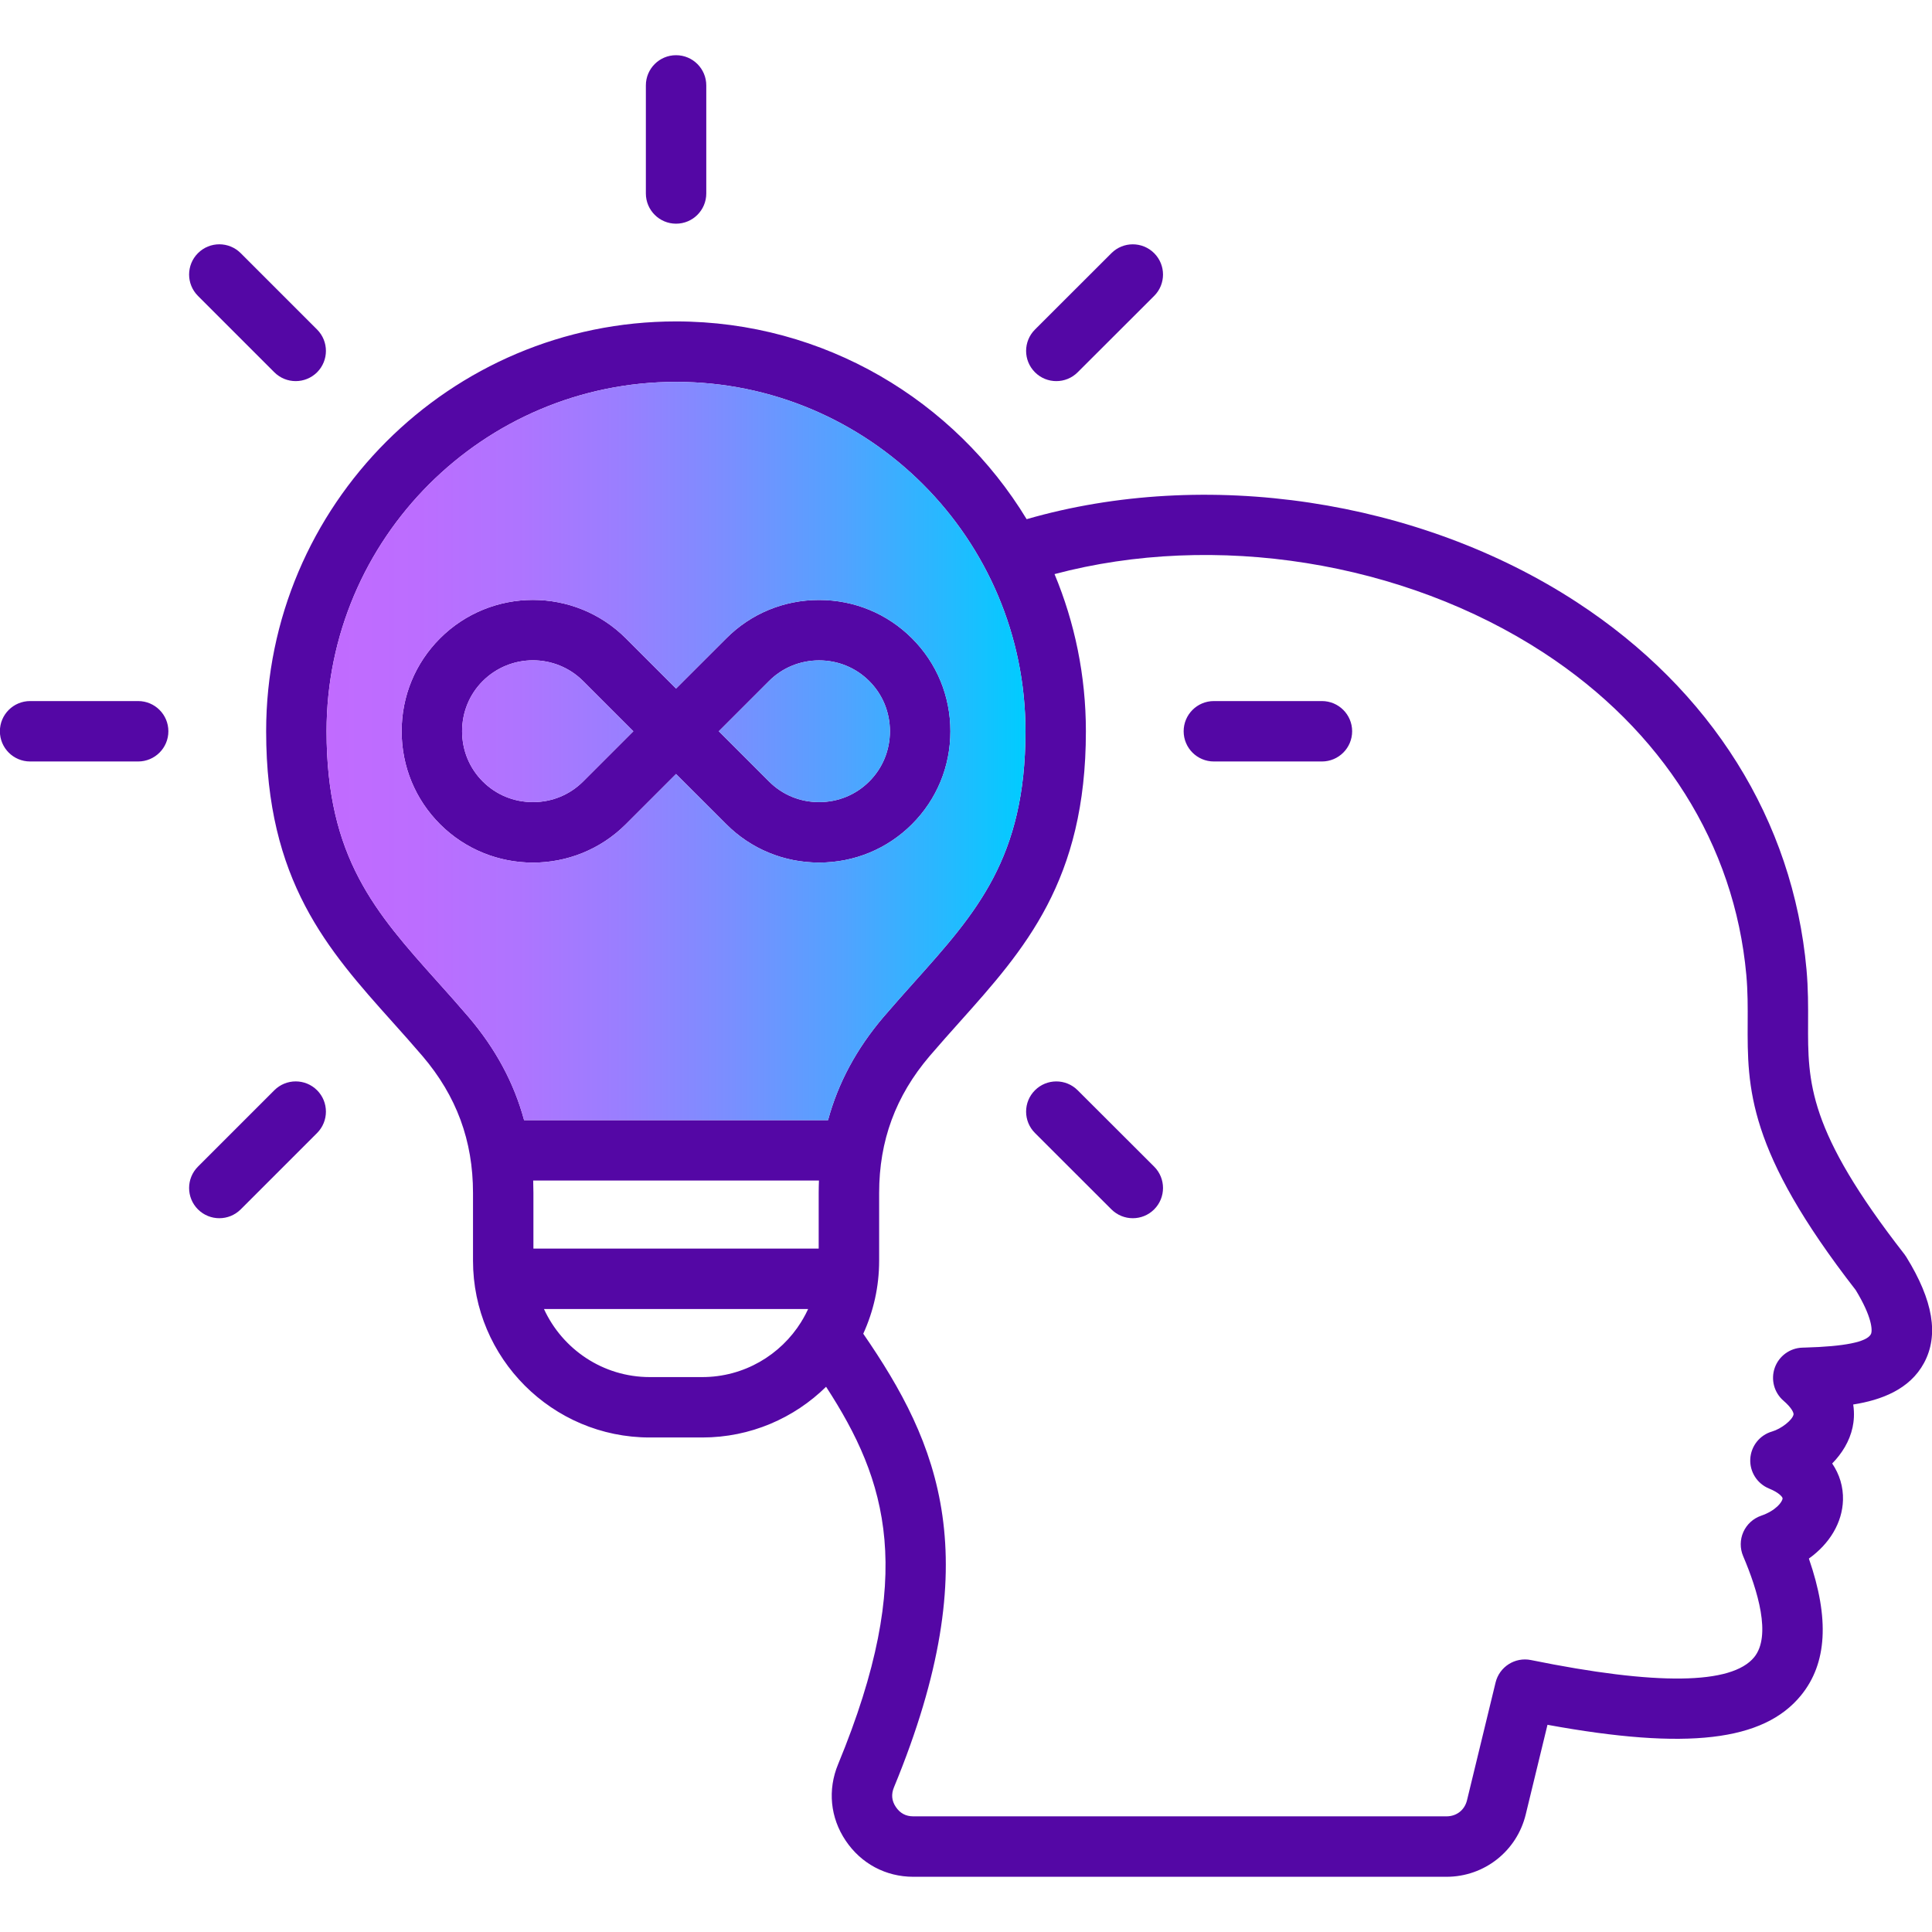
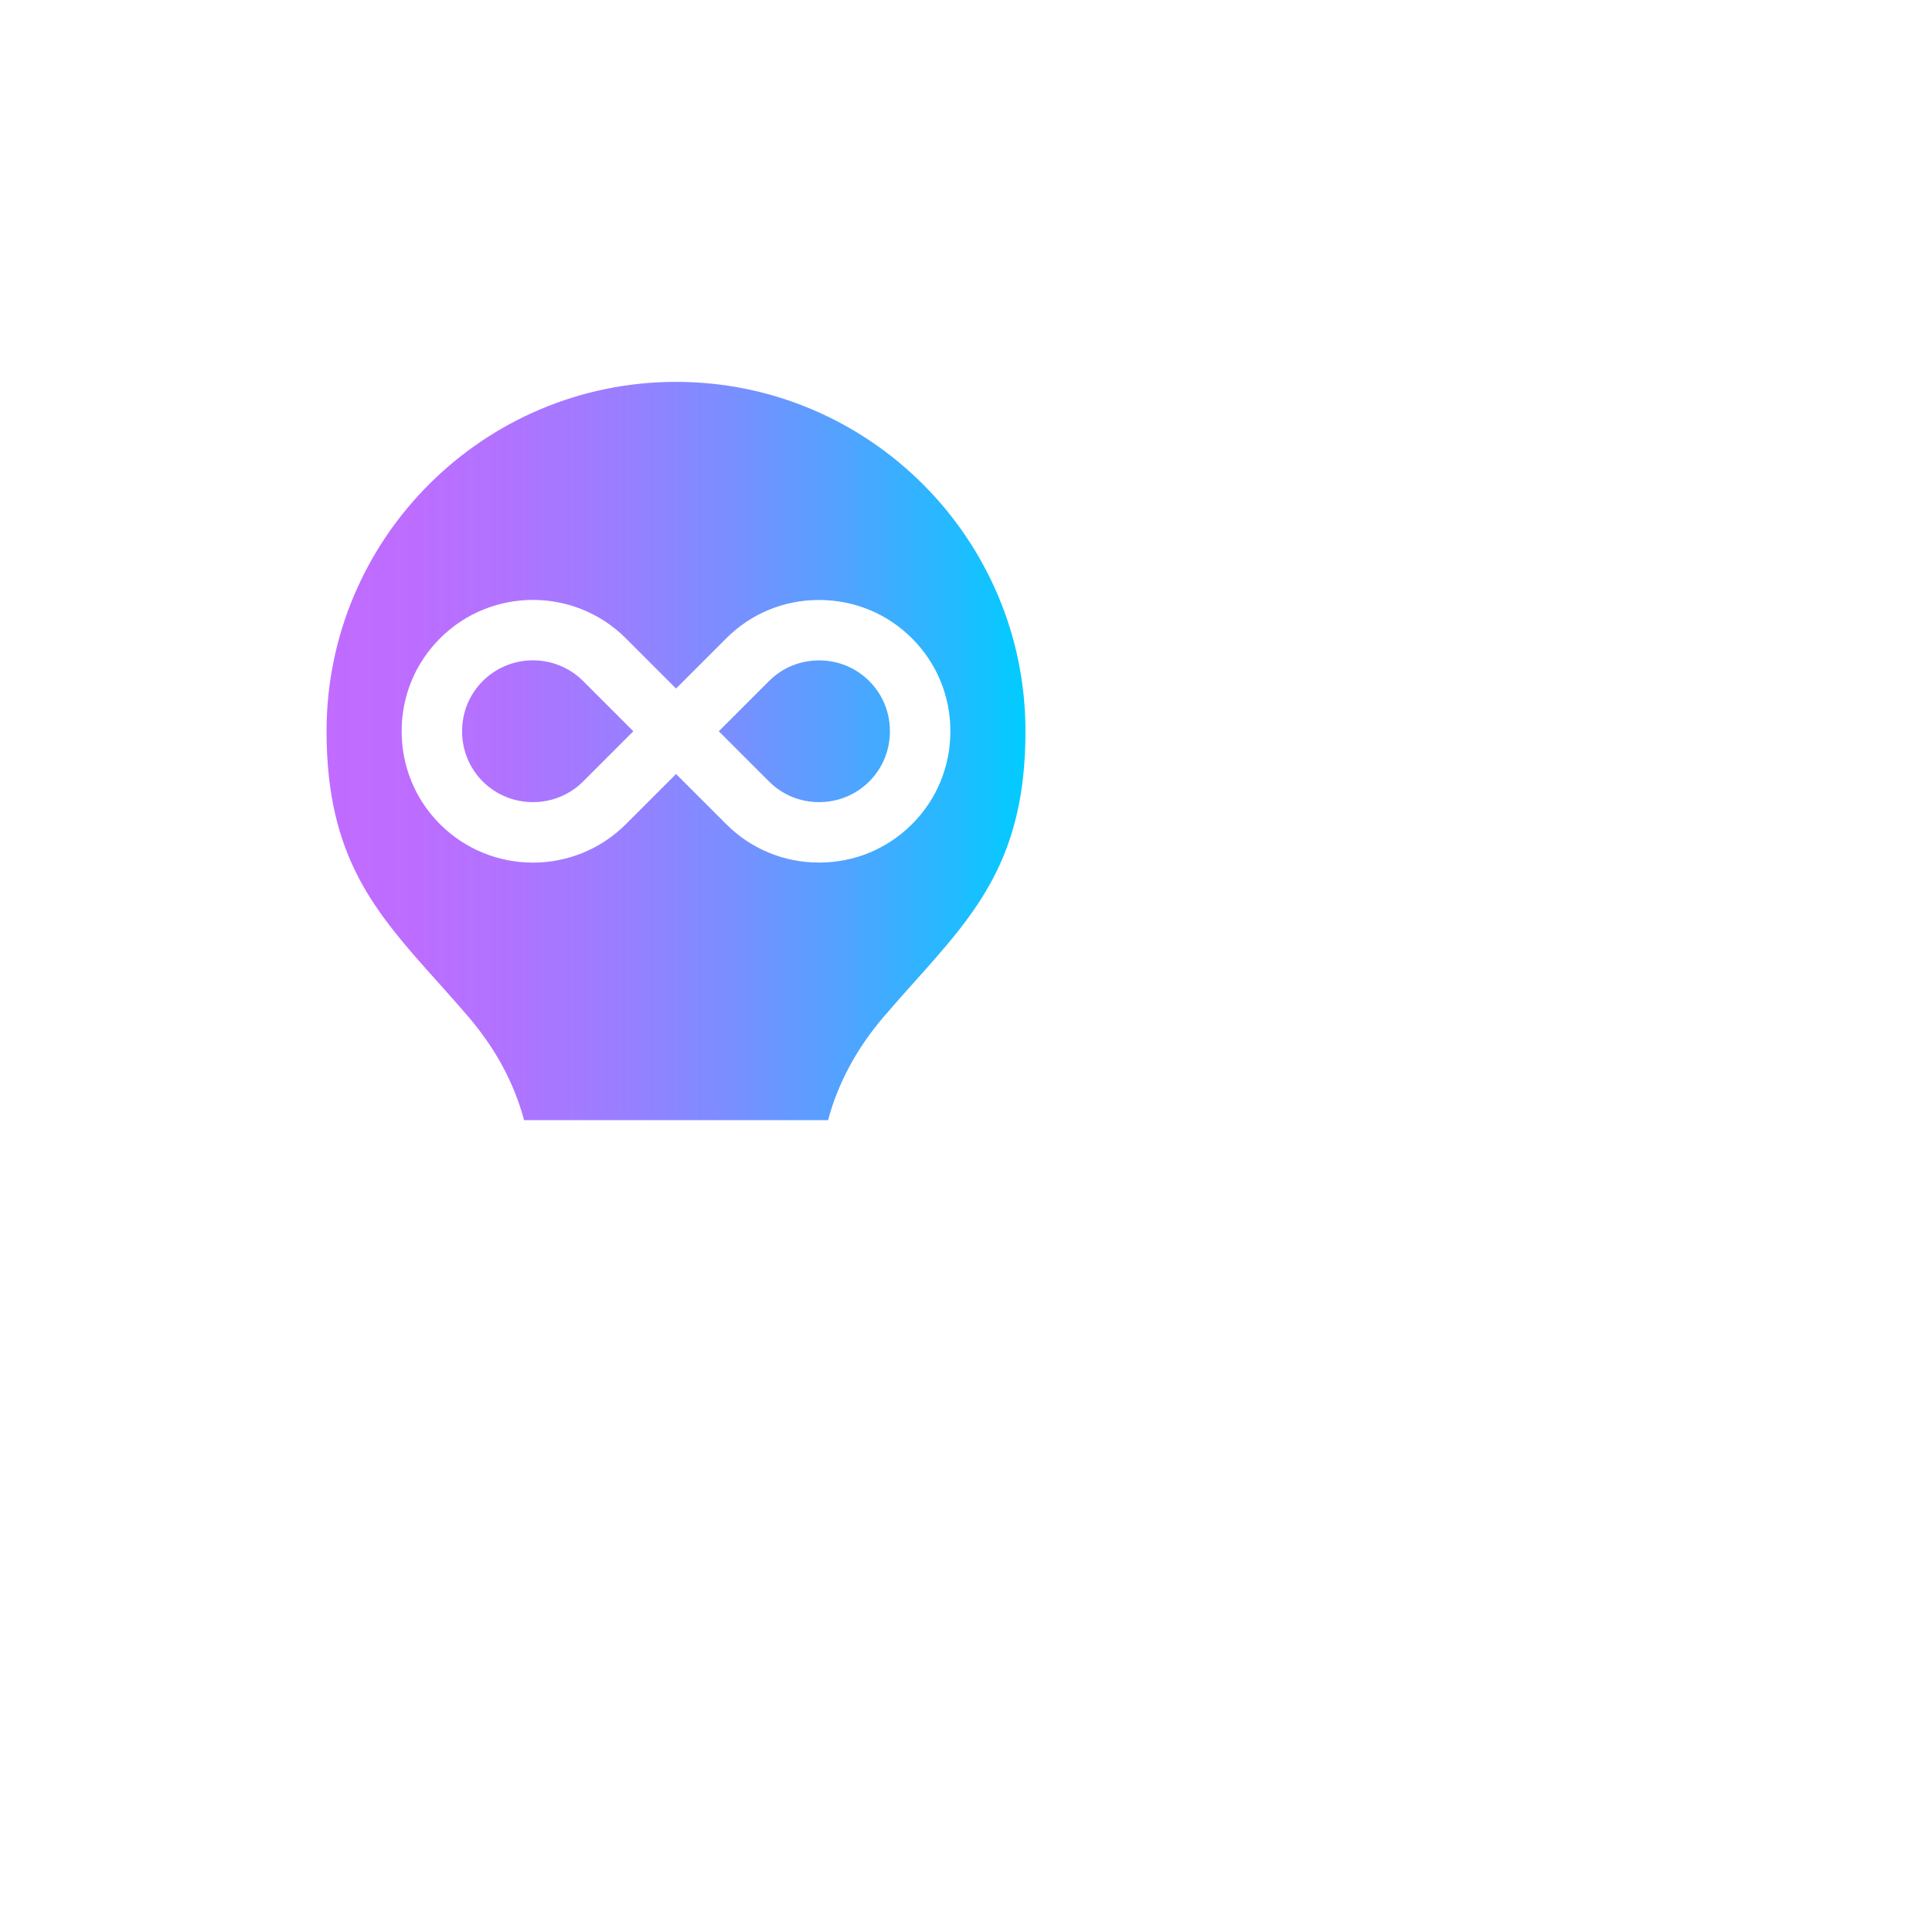
<svg xmlns="http://www.w3.org/2000/svg" id="Layer_1" enable-background="new 0 0 512 512" viewBox="0 0 512 512">
  <linearGradient id="SVGID_1_" gradientUnits="userSpaceOnUse" x1="86.54" x2="271.76" y1="199.025" y2="199.025">
    <stop offset="0" stop-color="#c16bff" />
    <stop offset=".129" stop-color="#bc6dff" />
    <stop offset=".273" stop-color="#af74ff" />
    <stop offset=".425" stop-color="#997fff" />
    <stop offset=".582" stop-color="#798fff" />
    <stop offset=".742" stop-color="#51a3ff" />
    <stop offset=".904" stop-color="#20bcff" />
    <stop offset="1" stop-color="#0cf" />
  </linearGradient>
-   <path d="m84.03 288.93c-3.13-3.13-8.2-3.13-11.33 0l-20.24 20.24c-3.13 3.13-3.13 8.2 0 11.33 1.57 1.56 3.61 2.34 5.66 2.34s4.1-.78 5.67-2.34l20.24-20.24c3.12-3.13 3.12-8.2 0-11.33zm221.83 20.24-20.27-20.24c-3.13-3.13-8.2-3.12-11.32.01-3.13 3.12-3.12 8.2.01 11.32l20.26 20.24c1.57 1.56 3.62 2.34 5.66 2.34 2.05 0 4.11-.78 5.67-2.35 3.12-3.13 3.12-8.2-.01-11.32zm-64.17-140c-6.56-6.56-15.3-10.17-24.62-10.17h-.03c-9.31 0-18.04 3.62-24.57 10.17l-13.31 13.3-13.3-13.3c-13.58-13.58-35.67-13.58-49.25 0-6.56 6.56-10.17 15.3-10.17 24.62 0 9.33 3.61 18.07 10.17 24.63 6.79 6.79 15.71 10.18 24.63 10.18 8.91 0 17.83-3.39 24.62-10.18l13.3-13.3 13.3 13.29c6.54 6.56 15.27 10.17 24.58 10.18h.03c9.32 0 18.06-3.61 24.62-10.17s10.17-15.3 10.17-24.63c0-9.32-3.61-18.06-10.17-24.62zm-87.15 37.92c-3.54 3.54-8.26 5.48-13.3 5.48-5.05 0-9.77-1.94-13.31-5.48-3.53-3.53-5.47-8.25-5.47-13.3 0-5.04 1.94-9.77 5.47-13.3 3.67-3.66 8.49-5.5 13.31-5.5 4.81 0 9.63 1.84 13.3 5.5l13.3 13.3zm75.82 0c-3.53 3.54-8.25 5.48-13.29 5.48h-.02c-5.03 0-9.74-1.94-13.26-5.48l-13.3-13.3 13.3-13.3.01-.01c3.51-3.52 8.22-5.46 13.25-5.47h.02c5.04 0 9.76 1.95 13.29 5.48 3.54 3.53 5.48 8.26 5.48 13.3 0 5.05-1.94 9.77-5.48 13.3zm119.96-21.3h-28.63c-4.42 0-8.01 3.58-8.01 8 0 4.43 3.59 8.01 8.01 8.01h28.63c4.42 0 8.01-3.58 8.01-8.01 0-4.42-3.59-8-8.01-8zm-266.29-98.46-20.24-20.24c-3.13-3.13-8.2-3.13-11.33 0s-3.13 8.2 0 11.33l20.24 20.24c1.56 1.56 3.61 2.34 5.66 2.34s4.1-.78 5.67-2.34c3.12-3.13 3.12-8.2 0-11.33zm95.13-72.7c-4.42 0-8 3.58-8 8.01v28.63c0 4.42 3.58 8.01 8 8.01 4.43 0 8.01-3.59 8.01-8.01v-28.63c0-4.43-3.58-8.01-8.01-8.01zm126.71 52.47c-3.13-3.13-8.2-3.14-11.33-.01l-20.26 20.24c-3.13 3.12-3.14 8.19-.01 11.32 1.56 1.57 3.61 2.35 5.67 2.35 2.04 0 4.09-.78 5.65-2.34l20.27-20.24c3.13-3.12 3.13-8.19.01-11.32zm-269.26 118.69h-28.63c-4.42 0-8.01 3.58-8.01 8 0 4.43 3.59 8.01 8.01 8.01h28.63c4.42 0 8.01-3.58 8.01-8.01 0-4.42-3.59-8-8.01-8zm313.71 0h-28.63c-4.42 0-8.01 3.58-8.01 8 0 4.43 3.59 8.01 8.01 8.01h28.63c4.42 0 8.01-3.58 8.01-8.01 0-4.42-3.59-8-8.01-8zm-44.46 123.38-20.27-20.24c-3.13-3.13-8.2-3.12-11.32.01-3.13 3.12-3.12 8.2.01 11.32l20.26 20.24c1.57 1.56 3.62 2.34 5.66 2.34 2.05 0 4.11-.78 5.67-2.35 3.12-3.13 3.12-8.2-.01-11.32zm-64.17-140c-6.56-6.56-15.3-10.17-24.62-10.17h-.03c-9.31 0-18.04 3.62-24.57 10.17l-13.31 13.3-13.3-13.3c-13.58-13.58-35.67-13.58-49.25 0-6.56 6.56-10.17 15.3-10.17 24.62 0 9.33 3.61 18.07 10.17 24.63 6.79 6.79 15.71 10.18 24.63 10.18 8.91 0 17.83-3.39 24.62-10.18l13.3-13.3 13.3 13.29c6.54 6.56 15.27 10.17 24.58 10.18h.03c9.32 0 18.06-3.61 24.62-10.17s10.17-15.3 10.17-24.63c0-9.32-3.61-18.06-10.17-24.62zm-87.15 37.92c-3.54 3.54-8.26 5.48-13.3 5.48-5.05 0-9.77-1.94-13.31-5.48-3.53-3.53-5.47-8.25-5.47-13.3 0-5.04 1.94-9.77 5.47-13.3 3.67-3.66 8.49-5.5 13.31-5.5 4.81 0 9.63 1.84 13.3 5.5l13.3 13.3zm75.82 0c-3.53 3.54-8.25 5.48-13.29 5.48h-.02c-5.03 0-9.74-1.94-13.26-5.48l-13.3-13.3 13.3-13.3.01-.01c3.51-3.52 8.22-5.46 13.25-5.47h.02c5.04 0 9.76 1.95 13.29 5.48 3.54 3.53 5.48 8.26 5.48 13.3 0 5.05-1.94 9.77-5.48 13.3zm11.33-37.92c-6.56-6.56-15.3-10.17-24.62-10.17h-.03c-9.31 0-18.04 3.62-24.57 10.17l-13.31 13.3-13.3-13.3c-13.58-13.58-35.67-13.58-49.25 0-6.56 6.56-10.17 15.3-10.17 24.62 0 9.33 3.61 18.07 10.17 24.63 6.79 6.79 15.71 10.18 24.63 10.18 8.91 0 17.83-3.39 24.62-10.18l13.3-13.3 13.3 13.29c6.54 6.56 15.27 10.17 24.58 10.18h.03c9.32 0 18.06-3.61 24.62-10.17s10.17-15.3 10.17-24.63c0-9.32-3.61-18.06-10.17-24.62zm-87.15 37.92c-3.54 3.54-8.26 5.48-13.3 5.48-5.05 0-9.77-1.94-13.31-5.48-3.53-3.53-5.47-8.25-5.47-13.3 0-5.04 1.94-9.77 5.47-13.3 3.67-3.66 8.49-5.5 13.31-5.5 4.81 0 9.63 1.84 13.3 5.5l13.3 13.3zm75.82 0c-3.53 3.54-8.25 5.48-13.29 5.48h-.02c-5.03 0-9.74-1.94-13.26-5.48l-13.3-13.3 13.3-13.3.01-.01c3.51-3.52 8.22-5.46 13.25-5.47h.02c5.04 0 9.76 1.95 13.29 5.48 3.54 3.53 5.48 8.26 5.48 13.3 0 5.05-1.94 9.77-5.48 13.3zm75.5 102.08-20.27-20.24c-3.13-3.13-8.2-3.12-11.32.01-3.13 3.12-3.12 8.2.01 11.32l20.26 20.24c1.57 1.56 3.62 2.34 5.66 2.34 2.05 0 4.11-.78 5.67-2.35 3.12-3.13 3.12-8.2-.01-11.32zm44.46-123.38h-28.63c-4.42 0-8.01 3.58-8.01 8 0 4.43 3.59 8.01 8.01 8.01h28.63c4.42 0 8.01-3.58 8.01-8.01 0-4.42-3.59-8-8.01-8zm0 0h-28.63c-4.42 0-8.01 3.58-8.01 8 0 4.43 3.59 8.01 8.01 8.01h28.63c4.42 0 8.01-3.58 8.01-8.01 0-4.42-3.59-8-8.01-8zm-64.73 103.14c-3.13-3.13-8.2-3.12-11.32.01-3.13 3.12-3.12 8.2.01 11.32l20.26 20.24c1.57 1.56 3.62 2.34 5.66 2.34 2.05 0 4.11-.78 5.67-2.35 3.12-3.13 3.12-8.2-.01-11.32zm-43.9-119.76c-6.56-6.56-15.3-10.17-24.62-10.17h-.03c-9.31 0-18.04 3.62-24.57 10.17l-13.31 13.3-13.3-13.3c-13.58-13.58-35.67-13.58-49.25 0-6.56 6.56-10.17 15.3-10.17 24.62 0 9.33 3.61 18.07 10.17 24.63 6.79 6.79 15.71 10.18 24.63 10.18 8.91 0 17.83-3.39 24.62-10.18l13.3-13.3 13.3 13.29c6.54 6.56 15.27 10.17 24.58 10.18h.03c9.32 0 18.06-3.61 24.62-10.17s10.17-15.3 10.17-24.63c0-9.32-3.61-18.06-10.17-24.62zm-87.15 37.92c-3.54 3.54-8.26 5.48-13.3 5.48-5.05 0-9.77-1.94-13.31-5.48-3.53-3.53-5.47-8.25-5.47-13.3 0-5.04 1.94-9.77 5.47-13.3 3.67-3.66 8.49-5.5 13.31-5.5 4.81 0 9.63 1.84 13.3 5.5l13.3 13.3zm75.82 0c-3.53 3.54-8.25 5.48-13.29 5.48h-.02c-5.03 0-9.74-1.94-13.26-5.48l-13.3-13.3 13.3-13.3.01-.01c3.51-3.52 8.22-5.46 13.25-5.47h.02c5.04 0 9.76 1.95 13.29 5.48 3.54 3.53 5.48 8.26 5.48 13.3 0 5.05-1.94 9.77-5.48 13.3zm274.82 126.01c-.15-.25-.31-.48-.49-.71-25.66-32.93-25.6-45.49-25.53-61.4.02-4.37.04-8.9-.42-14.08-3.58-39.5-25.21-74.07-60.9-97.34-41.88-27.31-98.36-35.67-145.77-21.98-19.06-31.39-53.57-52.41-92.91-52.41-59.9 0-108.63 48.73-108.63 108.61 0 39.67 16.28 57.85 33.51 77.09 2.61 2.91 5.3 5.92 7.94 9.01 9 10.56 13.37 22.41 13.37 36.25v17.94c0 25.85 21.01 46.87 46.84 46.87h13.92c12.76 0 24.35-5.13 32.81-13.44 16.21 24.93 23.96 49.73 3.19 100.02-2.82 6.79-2.09 14.18 2 20.26 4.09 6.09 10.62 9.58 17.93 9.58h141.3c9.99 0 18.62-6.78 20.99-16.5l5.77-23.78c36.99 6.77 57.27 4.35 67.18-7.79 6.91-8.46 7.6-20.36 2.09-36.26 5.49-3.92 8.87-9.51 9.04-15.51.1-3.5-.91-6.8-2.86-9.69 2.58-2.63 4.6-5.86 5.4-9.56.33-1.53.55-3.62.17-6.07 7.42-1.17 14.97-3.98 18.76-11 3.98-7.37 2.44-16.57-4.7-28.11zm-292.4 16.47c-.17.24-.32.5-.45.75-5.45 8.77-15.16 14.62-26.22 14.62h-13.92c-12.43 0-23.15-7.41-28.03-18.03h70c-.42.91-.88 1.8-1.38 2.66zm4.18-33.43v14.75h-75.6v-14.75c0-1.1-.02-2.2-.06-3.28h75.73c-.04 1.08-.07 2.18-.07 3.28zm-78.07-19.29c-2.68-9.9-7.56-18.95-14.73-27.36-2.77-3.24-5.52-6.32-8.19-9.29-16.44-18.36-29.43-32.86-29.43-66.41 0-51.05 41.55-92.59 92.62-92.59 51.06 0 92.6 41.54 92.6 92.59 0 33.53-12.97 48.03-29.39 66.38-2.67 2.99-5.43 6.07-8.22 9.33-7.15 8.41-12.03 17.45-14.71 27.35zm356.9 56.75c-1.11 2.05-6.98 3.23-17.45 3.52l-.69.02c-3.3.1-6.21 2.21-7.32 5.33-1.1 3.11-.18 6.59 2.32 8.74 2.13 1.84 2.75 3.2 2.65 3.67-.32 1.47-3.25 3.78-5.7 4.49-3.27.95-5.58 3.87-5.76 7.28-.17 3.4 1.82 6.54 4.98 7.83 2.75 1.12 3.59 2.3 3.58 2.6-.03.91-1.77 3.26-5.68 4.6-2.1.72-3.81 2.29-4.72 4.32-.9 2.03-.92 4.35-.05 6.39 3.88 9.1 7.53 21.14 2.93 26.78-5.95 7.29-25.85 7.54-59.16.76-4.22-.86-8.37 1.78-9.38 5.96l-7.57 31.2c-.63 2.59-2.76 4.26-5.43 4.26h-141.3c-1.99 0-3.51-.81-4.64-2.49-1.1-1.64-1.26-3.34-.49-5.21 25.08-60.74 11.87-91.12-8.14-120.2 2.7-5.91 4.21-12.46 4.21-19.37v-17.94c0-13.84 4.37-25.69 13.36-36.25 2.66-3.11 5.35-6.12 7.96-9.04 17.21-19.24 33.47-37.41 33.47-77.06 0-14.74-2.96-28.81-8.31-41.65 42.46-11.28 92.38-3.45 129.63 20.84 31.5 20.55 50.57 50.86 53.7 85.37.4 4.42.38 8.56.36 12.57-.08 17.43-.16 33.91 28.63 70.96 4.33 7.1 4.52 10.77 4.01 11.72zm-145.47-167.81h-28.63c-4.42 0-8.01 3.58-8.01 8 0 4.43 3.59 8.01 8.01 8.01h28.63c4.42 0 8.01-3.58 8.01-8.01 0-4.42-3.59-8-8.01-8zm-64.73 103.14c-3.13-3.13-8.2-3.12-11.32.01-3.13 3.12-3.12 8.2.01 11.32l20.26 20.24c1.57 1.56 3.62 2.34 5.66 2.34 2.05 0 4.11-.78 5.67-2.35 3.12-3.13 3.12-8.2-.01-11.32zm-33.73-95.14c0-9.32-3.61-18.06-10.17-24.62s-15.3-10.17-24.62-10.17h-.03c-9.31 0-18.04 3.62-24.57 10.17l-13.31 13.3-13.3-13.3c-13.58-13.58-35.67-13.58-49.25 0-6.56 6.56-10.17 15.3-10.17 24.62 0 9.33 3.61 18.07 10.17 24.63 6.79 6.79 15.71 10.18 24.63 10.18 8.91 0 17.83-3.39 24.62-10.18l13.3-13.3 13.3 13.29c6.54 6.56 15.27 10.17 24.58 10.18h.03c9.32 0 18.06-3.61 24.62-10.17s10.17-15.3 10.17-24.63zm-97.32 13.3c-3.54 3.54-8.26 5.48-13.3 5.48-5.05 0-9.77-1.94-13.31-5.48-3.53-3.53-5.47-8.25-5.47-13.3 0-5.04 1.94-9.77 5.47-13.3 3.67-3.66 8.49-5.5 13.31-5.5 4.81 0 9.63 1.84 13.3 5.5l13.3 13.3zm75.82 0c-3.53 3.54-8.25 5.48-13.29 5.48h-.02c-5.03 0-9.74-1.94-13.26-5.48l-13.3-13.3 13.3-13.3.01-.01c3.51-3.52 8.22-5.46 13.25-5.47h.02c5.04 0 9.76 1.95 13.29 5.48 3.54 3.53 5.48 8.26 5.48 13.3 0 5.05-1.94 9.77-5.48 13.3zm11.33-37.92c-6.56-6.56-15.3-10.17-24.62-10.17h-.03c-9.31 0-18.04 3.62-24.57 10.17l-13.31 13.3-13.3-13.3c-13.58-13.58-35.67-13.58-49.25 0-6.56 6.56-10.17 15.3-10.17 24.62 0 9.33 3.61 18.07 10.17 24.63 6.79 6.79 15.71 10.18 24.63 10.18 8.91 0 17.83-3.39 24.62-10.18l13.3-13.3 13.3 13.29c6.54 6.56 15.27 10.17 24.58 10.18h.03c9.32 0 18.06-3.61 24.62-10.17s10.17-15.3 10.17-24.63c0-9.32-3.61-18.06-10.17-24.62zm-87.15 37.92c-3.54 3.54-8.26 5.48-13.3 5.48-5.05 0-9.77-1.94-13.31-5.48-3.53-3.53-5.47-8.25-5.47-13.3 0-5.04 1.94-9.77 5.47-13.3 3.67-3.66 8.49-5.5 13.31-5.5 4.81 0 9.63 1.84 13.3 5.5l13.3 13.3zm75.82 0c-3.53 3.54-8.25 5.48-13.29 5.48h-.02c-5.03 0-9.74-1.94-13.26-5.48l-13.3-13.3 13.3-13.3.01-.01c3.51-3.52 8.22-5.46 13.25-5.47h.02c5.04 0 9.76 1.95 13.29 5.48 3.54 3.53 5.48 8.26 5.48 13.3 0 5.05-1.94 9.77-5.48 13.3zm75.5 102.08-20.27-20.24c-3.13-3.13-8.2-3.12-11.32.01-3.13 3.12-3.12 8.2.01 11.32l20.26 20.24c1.57 1.56 3.62 2.34 5.66 2.34 2.05 0 4.11-.78 5.67-2.35 3.12-3.13 3.12-8.2-.01-11.32zm44.46-123.38h-28.63c-4.42 0-8.01 3.58-8.01 8 0 4.43 3.59 8.01 8.01 8.01h28.63c4.42 0 8.01-3.58 8.01-8.01 0-4.42-3.59-8-8.01-8zm0 0h-28.63c-4.42 0-8.01 3.58-8.01 8 0 4.43 3.59 8.01 8.01 8.01h28.63c4.42 0 8.01-3.58 8.01-8.01 0-4.42-3.59-8-8.01-8zm-44.46 123.38-20.27-20.24c-3.13-3.13-8.2-3.12-11.32.01-3.13 3.12-3.12 8.2.01 11.32l20.26 20.24c1.57 1.56 3.62 2.34 5.66 2.34 2.05 0 4.11-.78 5.67-2.35 3.12-3.13 3.12-8.2-.01-11.32zm-64.17-140c-6.56-6.56-15.3-10.17-24.62-10.17h-.03c-9.31 0-18.04 3.62-24.57 10.17l-13.31 13.3-13.3-13.3c-13.58-13.58-35.67-13.58-49.25 0-6.56 6.56-10.17 15.3-10.17 24.62 0 9.33 3.61 18.07 10.17 24.63 6.79 6.79 15.71 10.18 24.63 10.18 8.91 0 17.83-3.39 24.62-10.18l13.3-13.3 13.3 13.29c6.54 6.56 15.27 10.17 24.58 10.18h.03c9.32 0 18.06-3.61 24.62-10.17s10.17-15.3 10.17-24.63c0-9.32-3.61-18.06-10.17-24.62zm-87.15 37.92c-3.54 3.54-8.26 5.48-13.3 5.48-5.05 0-9.77-1.94-13.31-5.48-3.53-3.53-5.47-8.25-5.47-13.3 0-5.04 1.94-9.77 5.47-13.3 3.67-3.66 8.49-5.5 13.31-5.5 4.81 0 9.63 1.84 13.3 5.5l13.3 13.3zm75.82 0c-3.53 3.54-8.25 5.48-13.29 5.48h-.02c-5.03 0-9.74-1.94-13.26-5.48l-13.3-13.3 13.3-13.3.01-.01c3.51-3.52 8.22-5.46 13.25-5.47h.02c5.04 0 9.76 1.95 13.29 5.48 3.54 3.53 5.48 8.26 5.48 13.3 0 5.05-1.94 9.77-5.48 13.3z" fill="#5407a5" />
  <path d="m179.16 101.2c-51.07 0-92.62 41.54-92.62 92.59 0 33.55 12.99 48.05 29.43 66.41 2.67 2.97 5.42 6.05 8.19 9.29 7.17 8.41 12.05 17.46 14.73 27.36h80.55c2.68-9.9 7.56-18.94 14.71-27.35 2.79-3.26 5.55-6.34 8.22-9.33 16.42-18.35 29.39-32.85 29.39-66.38 0-51.05-41.54-92.59-92.6-92.59zm62.53 117.22c-6.56 6.56-15.3 10.17-24.62 10.17h-.03c-9.31-.01-18.04-3.62-24.58-10.18l-13.3-13.29-13.3 13.3c-6.79 6.79-15.71 10.18-24.62 10.18-8.92 0-17.84-3.39-24.63-10.18-6.56-6.56-10.17-15.3-10.17-24.63 0-9.32 3.61-18.06 10.17-24.62 13.58-13.58 35.67-13.58 49.25 0l13.3 13.3 13.31-13.3c6.53-6.55 15.26-10.17 24.57-10.17h.03c9.32 0 18.06 3.61 24.62 10.17s10.17 15.3 10.17 24.62c0 9.33-3.61 18.07-10.17 24.63zm-11.33-37.93c3.54 3.53 5.48 8.26 5.48 13.3 0 5.05-1.94 9.77-5.48 13.3-3.53 3.54-8.25 5.48-13.29 5.48h-.02c-5.03 0-9.74-1.94-13.26-5.48l-13.3-13.3 13.3-13.3.01-.01c3.51-3.52 8.22-5.46 13.25-5.47h.02c5.04 0 9.76 1.95 13.29 5.48zm-75.82 0 13.3 13.3-13.3 13.3c-3.54 3.54-8.26 5.48-13.3 5.48-5.05 0-9.77-1.94-13.31-5.48-3.53-3.53-5.47-8.25-5.47-13.3 0-5.04 1.94-9.77 5.47-13.3 3.67-3.66 8.49-5.5 13.31-5.5 4.81 0 9.63 1.84 13.3 5.5z" fill="url(#SVGID_1_)" />
</svg>